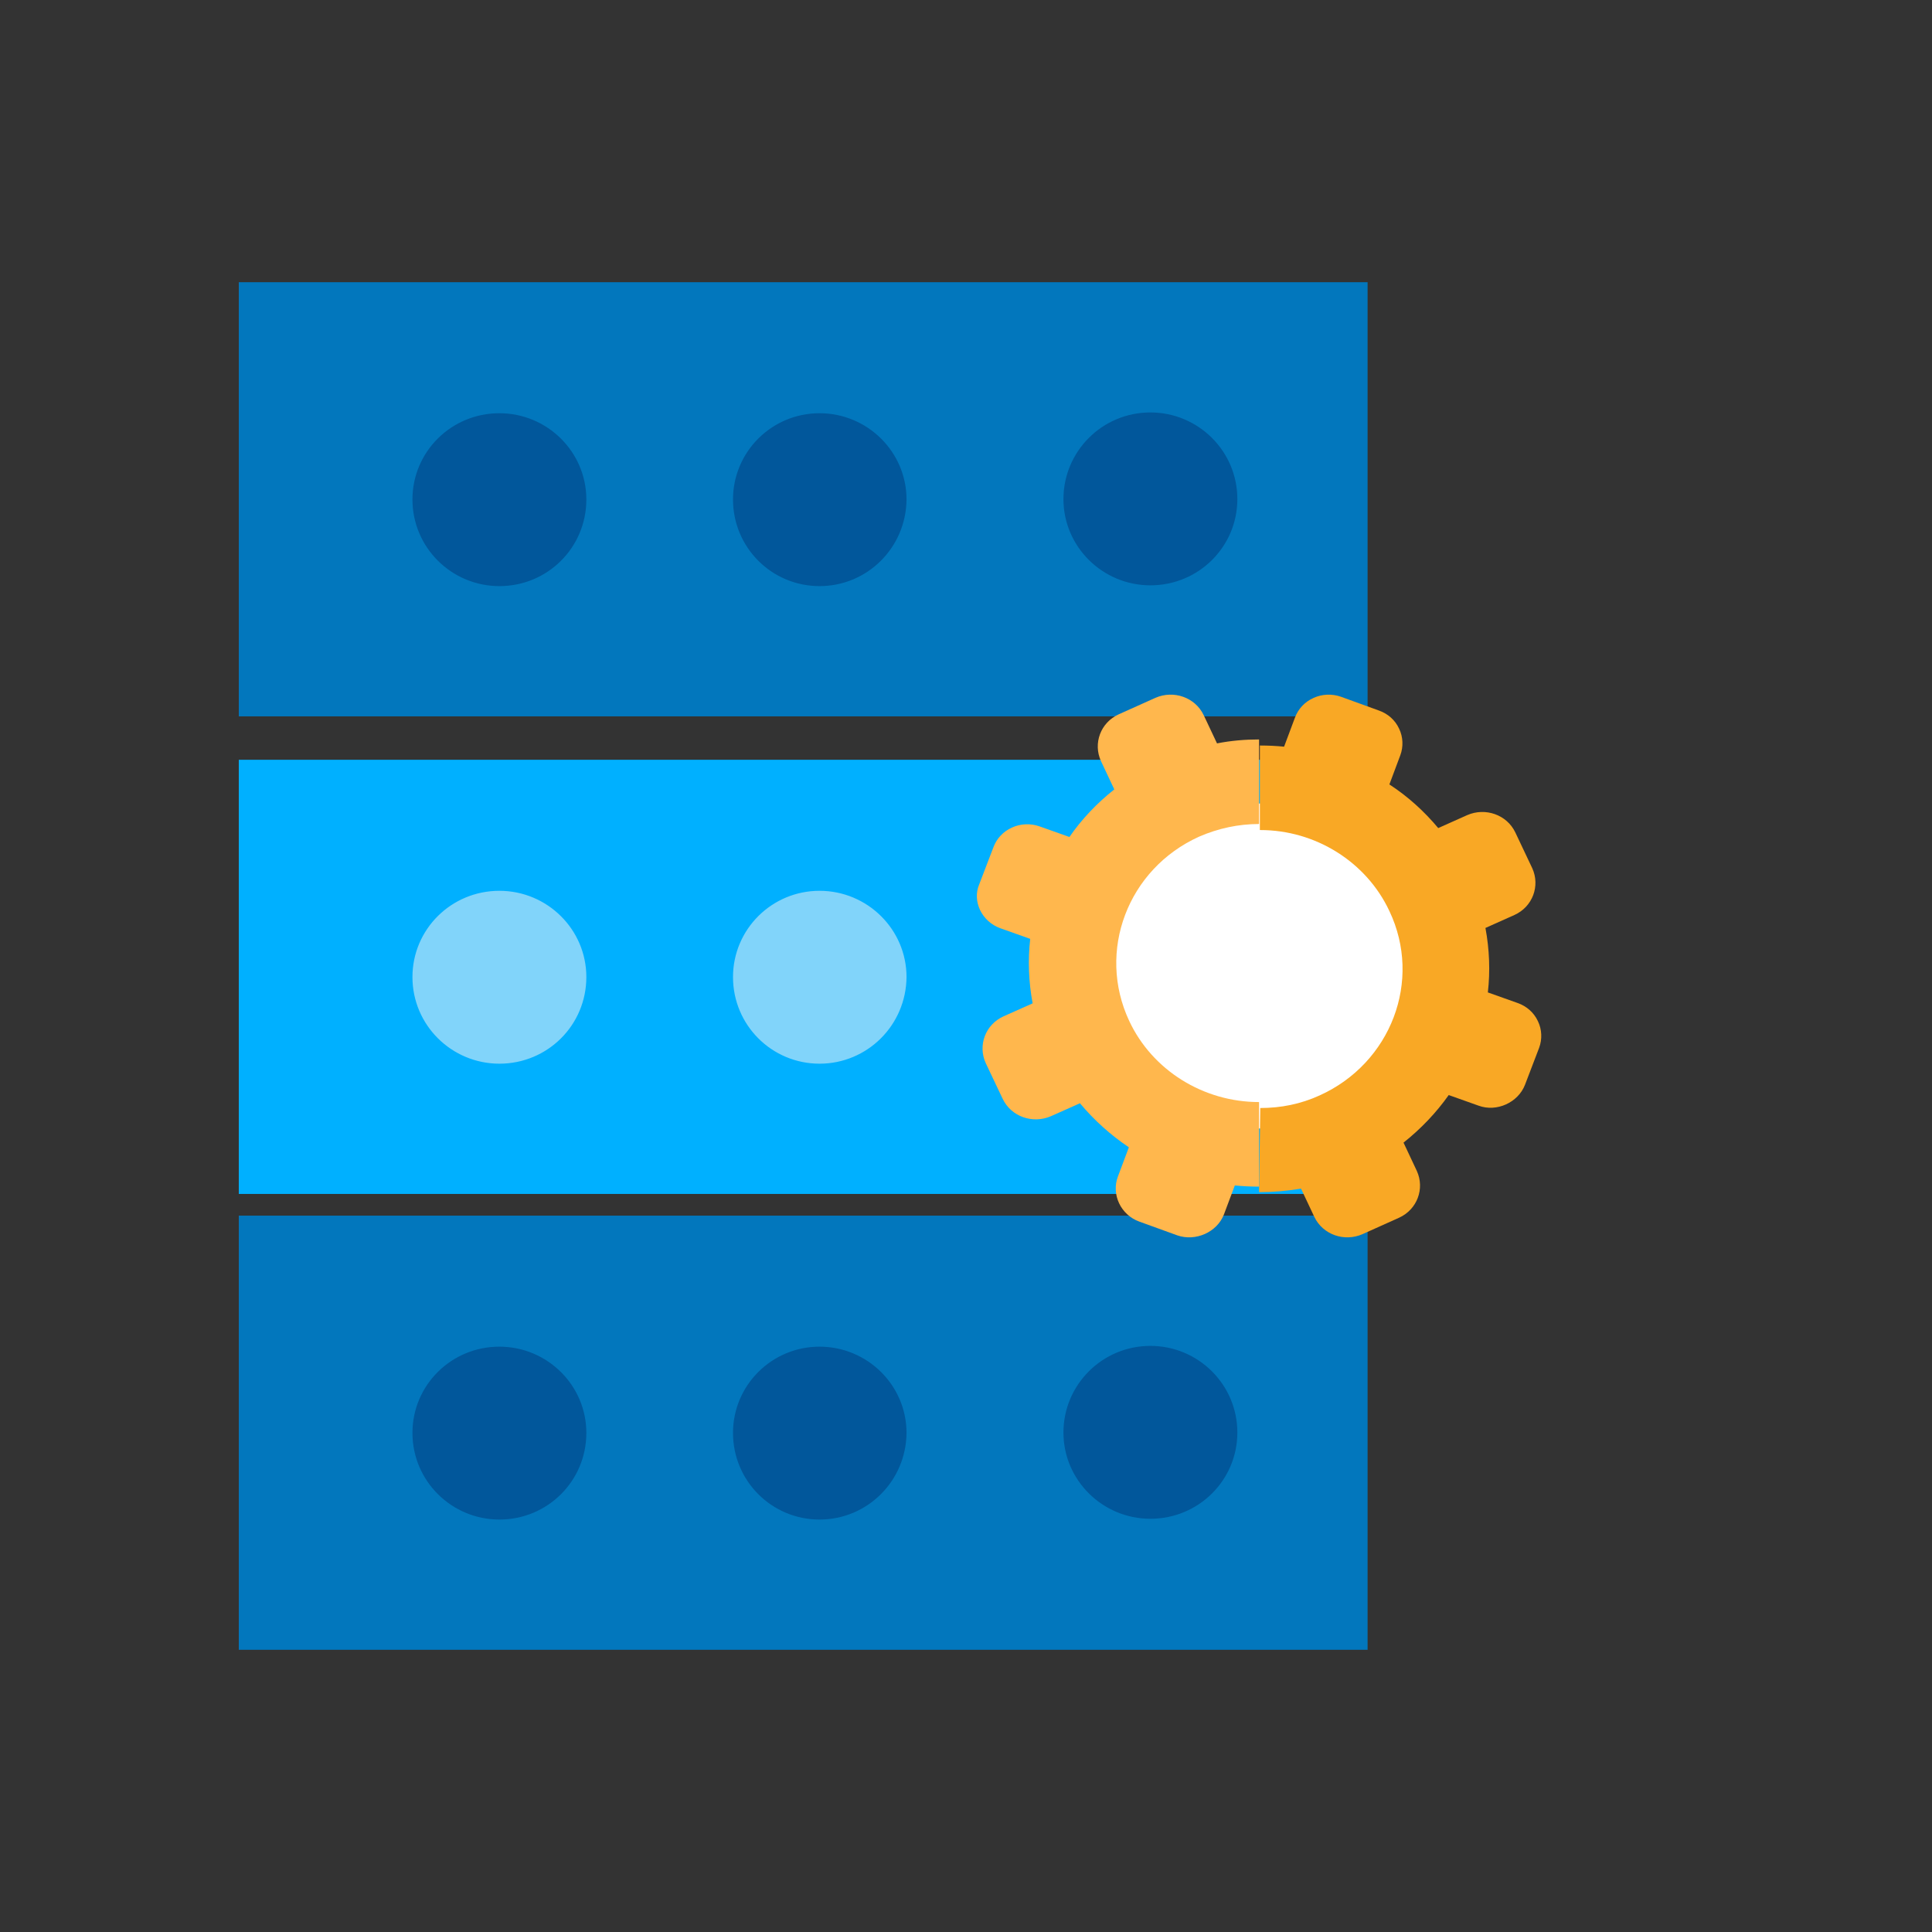
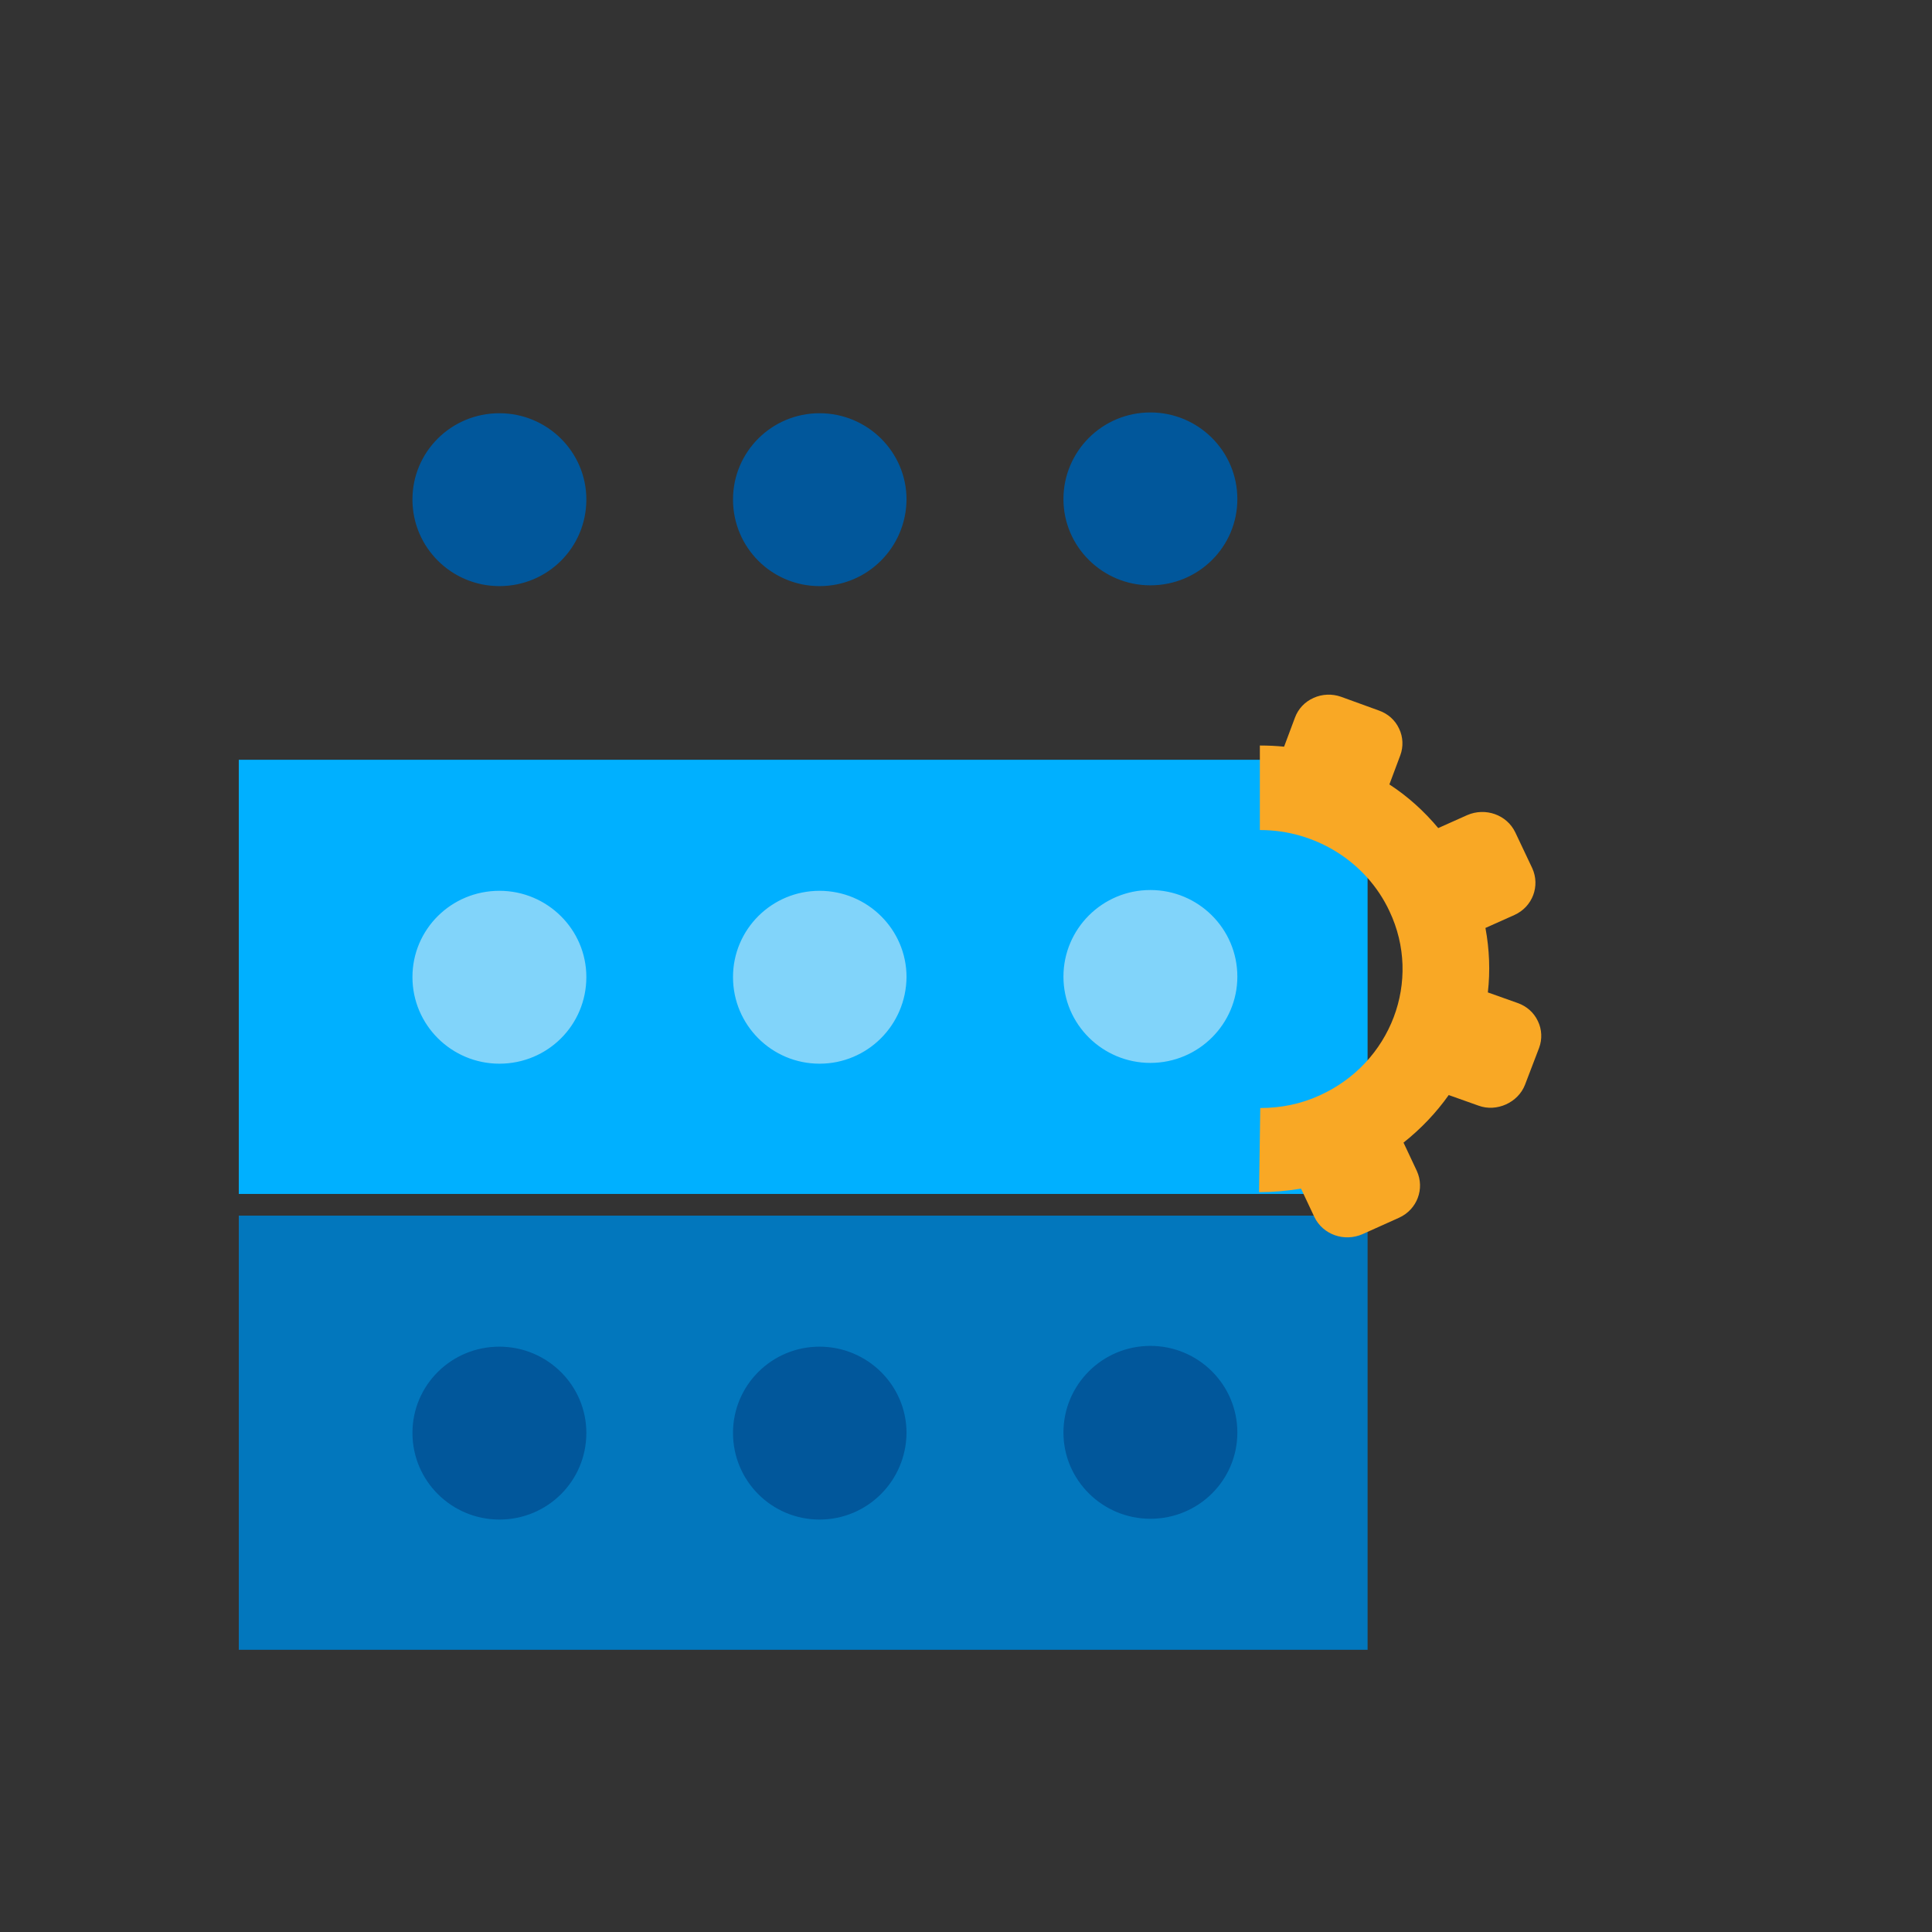
<svg xmlns="http://www.w3.org/2000/svg" width="89px" height="89px" viewBox="0 0 89 89" version="1.1">
  <rect x="0" y="0" width="89" height="89" fill="#333333" stroke="none" />
  <title>Manage Data</title>
  <g id="Fibo.com" stroke="none" stroke-width="1" fill="none" fill-rule="evenodd">
    <g id="Manage-Data" fill-rule="nonzero">
      <rect id="矩形" fill="#000000" opacity="0" x="0" y="0" width="89" height="89" />
      <polygon id="路径" fill="#00B0FF" points="63 35 11 35 11 55 63 55" />
      <path d="M52.994,48.964 C50.791,48.964 48.989,47.186 48.989,44.991 C48.989,42.796 50.773,41 52.994,41 C55.197,41 57,42.778 57,44.991 C57,47.168 55.216,48.964 52.994,48.964 Z M37.754,49 C35.551,49 33.767,47.222 33.767,45.009 C33.767,42.814 35.551,41.036 37.754,41.036 C39.957,41.036 41.76,42.814 41.76,45.009 C41.742,47.222 39.957,49 37.754,49 L37.754,49 Z M23.006,49 C20.803,49 19,47.222 19,45.009 C19,42.814 20.784,41.036 23.006,41.036 C25.209,41.036 27.011,42.814 27.011,45.009 C27.011,47.222 25.227,49 23.006,49 Z" id="形状" fill="#81D4FA" />
-       <polygon id="路径" fill="#0277BD" points="63 13 11 13 11 33 63 33" />
      <path d="M52.994,26.964 C50.791,26.964 48.989,25.186 48.989,22.991 C48.989,20.796 50.773,19 52.994,19 C55.197,19 57,20.778 57,22.991 C57,25.186 55.216,26.964 52.994,26.964 L52.994,26.964 Z M37.754,27 C35.551,27 33.767,25.222 33.767,23.009 C33.767,20.814 35.551,19.036 37.754,19.036 C39.957,19.036 41.76,20.814 41.76,23.009 C41.742,25.222 39.957,27 37.754,27 L37.754,27 Z M23.006,27 C20.803,27 19,25.222 19,23.009 C19,20.814 20.784,19.036 23.006,19.036 C25.209,19.036 27.011,20.814 27.011,23.009 C27.011,25.222 25.227,27 23.006,27 Z" id="形状" fill="#01579B" />
      <polygon id="路径" fill="#0277BD" points="63 56 11 56 11 76 63 76" />
      <path d="M52.994,69.964 C50.791,69.964 48.989,68.186 48.989,65.991 C48.989,63.796 50.773,62 52.994,62 C55.197,62 57,63.778 57,65.991 C57,68.186 55.216,69.964 52.994,69.964 Z M37.754,70 C35.551,70 33.767,68.222 33.767,66.009 C33.767,63.814 35.551,62.036 37.754,62.036 C39.957,62.036 41.76,63.814 41.76,66.009 C41.742,68.222 39.957,70 37.754,70 L37.754,70 Z M23.006,70 C20.803,70 19,68.222 19,66.009 C19,63.814 20.784,62.036 23.006,62.036 C25.209,62.036 27.011,63.814 27.011,66.009 C27.011,68.222 25.227,70 23.006,70 Z" id="形状" fill="#01579B" />
-       <path d="M51,44.5 C51,47.179 52.429,49.655 54.75,50.995 C57.07,52.335 59.93,52.335 62.25,50.995 C64.571,49.655 66,47.179 66,44.5 C66,41.821 64.571,39.345 62.25,38.005 C59.93,36.665 57.07,36.665 54.75,38.005 C52.429,39.345 51,41.821 51,44.5 Z" id="路径" fill="#FFFFFF" />
      <path d="M58,54.918 C58.651,54.918 59.283,54.864 59.933,54.755 L60.547,56.059 C60.937,56.875 61.922,57.219 62.759,56.856 L64.45,56.096 C65.287,55.715 65.64,54.755 65.268,53.94 L64.655,52.636 C65.454,52.002 66.161,51.26 66.737,50.445 L68.112,50.934 C68.949,51.242 69.934,50.789 70.25,49.974 L70.901,48.271 C71.05,47.873 71.031,47.42 70.845,47.039 C70.659,46.641 70.325,46.351 69.916,46.206 L68.54,45.717 C68.652,44.739 68.614,43.743 68.429,42.747 L69.767,42.149 C70.603,41.769 70.957,40.809 70.585,39.994 L69.804,38.345 C69.414,37.53 68.429,37.186 67.592,37.548 L66.254,38.146 C65.603,37.367 64.841,36.679 64.004,36.136 L64.506,34.795 C64.655,34.397 64.636,33.944 64.45,33.564 C64.265,33.165 63.93,32.875 63.521,32.731 L61.774,32.097 C61.365,31.952 60.9,31.97 60.51,32.151 C60.101,32.332 59.803,32.658 59.654,33.057 L59.153,34.397 C58.799,34.361 58.428,34.343 58.056,34.343 L58.037,34.343 L58.037,38.237 L58.056,38.237 C60.602,38.237 62.945,39.704 64.004,41.968 C65.529,45.174 64.079,48.977 60.788,50.463 C59.915,50.861 59.004,51.042 58.056,51.042 L58,54.918 L58,54.918 Z" id="路径" fill="#F9A825" />
-       <path d="M46.08,42.76 L47.458,43.25 C47.347,44.228 47.384,45.224 47.57,46.221 L46.229,46.819 C45.391,47.199 45.037,48.159 45.41,48.975 L46.192,50.623 C46.583,51.439 47.57,51.783 48.408,51.421 L49.749,50.823 C50.401,51.602 51.165,52.29 52.003,52.852 L51.5,54.192 C51.183,55.026 51.63,55.968 52.487,56.276 L54.238,56.91 C55.076,57.2 56.063,56.765 56.38,55.95 L56.883,54.609 C57.255,54.645 57.628,54.664 58,54.664 L58,50.768 C55.43,50.768 53.083,49.301 52.021,47.036 C50.513,43.829 51.947,40.025 55.244,38.539 C56.119,38.159 57.05,37.959 58,37.959 L58,34.064 C57.348,34.064 56.715,34.118 56.063,34.245 L55.448,32.941 C55.057,32.125 54.07,31.781 53.232,32.144 L51.537,32.905 C50.699,33.285 50.345,34.245 50.718,35.061 L51.332,36.365 C50.532,36.999 49.824,37.742 49.265,38.557 L47.887,38.068 C47.477,37.923 47.011,37.941 46.62,38.122 C46.211,38.304 45.913,38.63 45.764,39.028 L45.112,40.731 C44.776,41.51 45.223,42.452 46.08,42.76 L46.08,42.76 Z" id="路径" fill="#FFB74D" />
    </g>
  </g>
</svg>